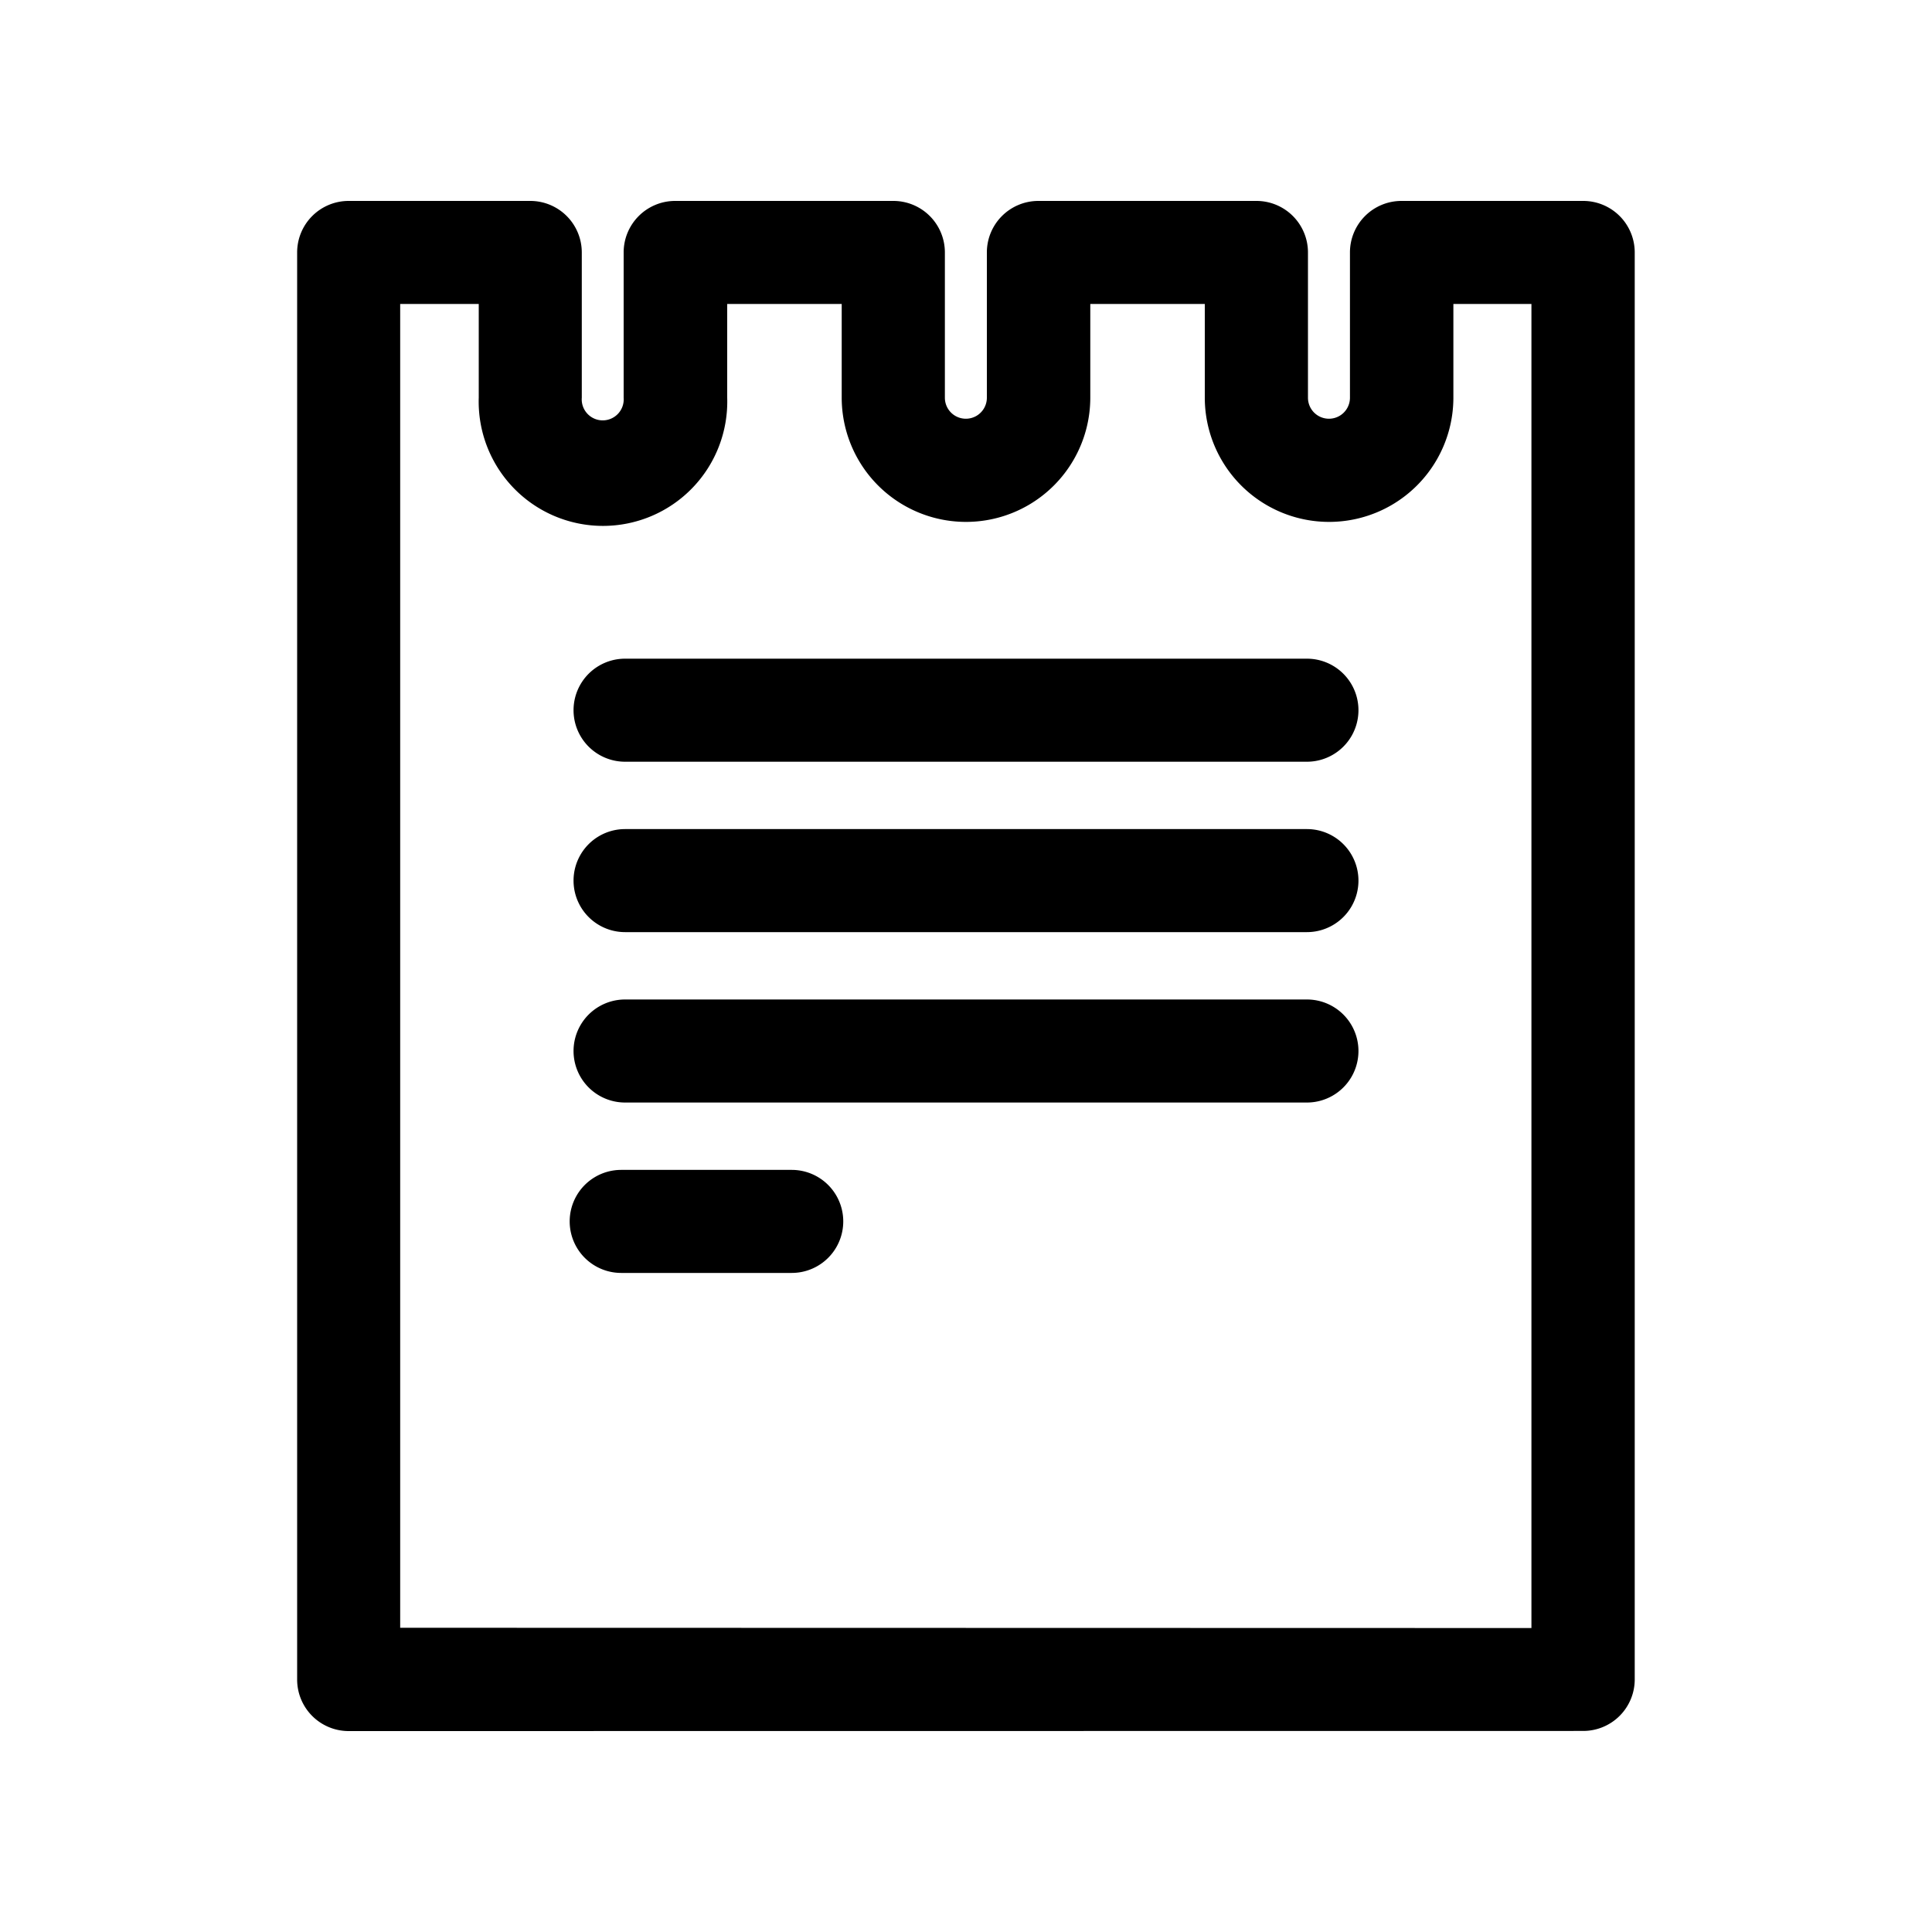
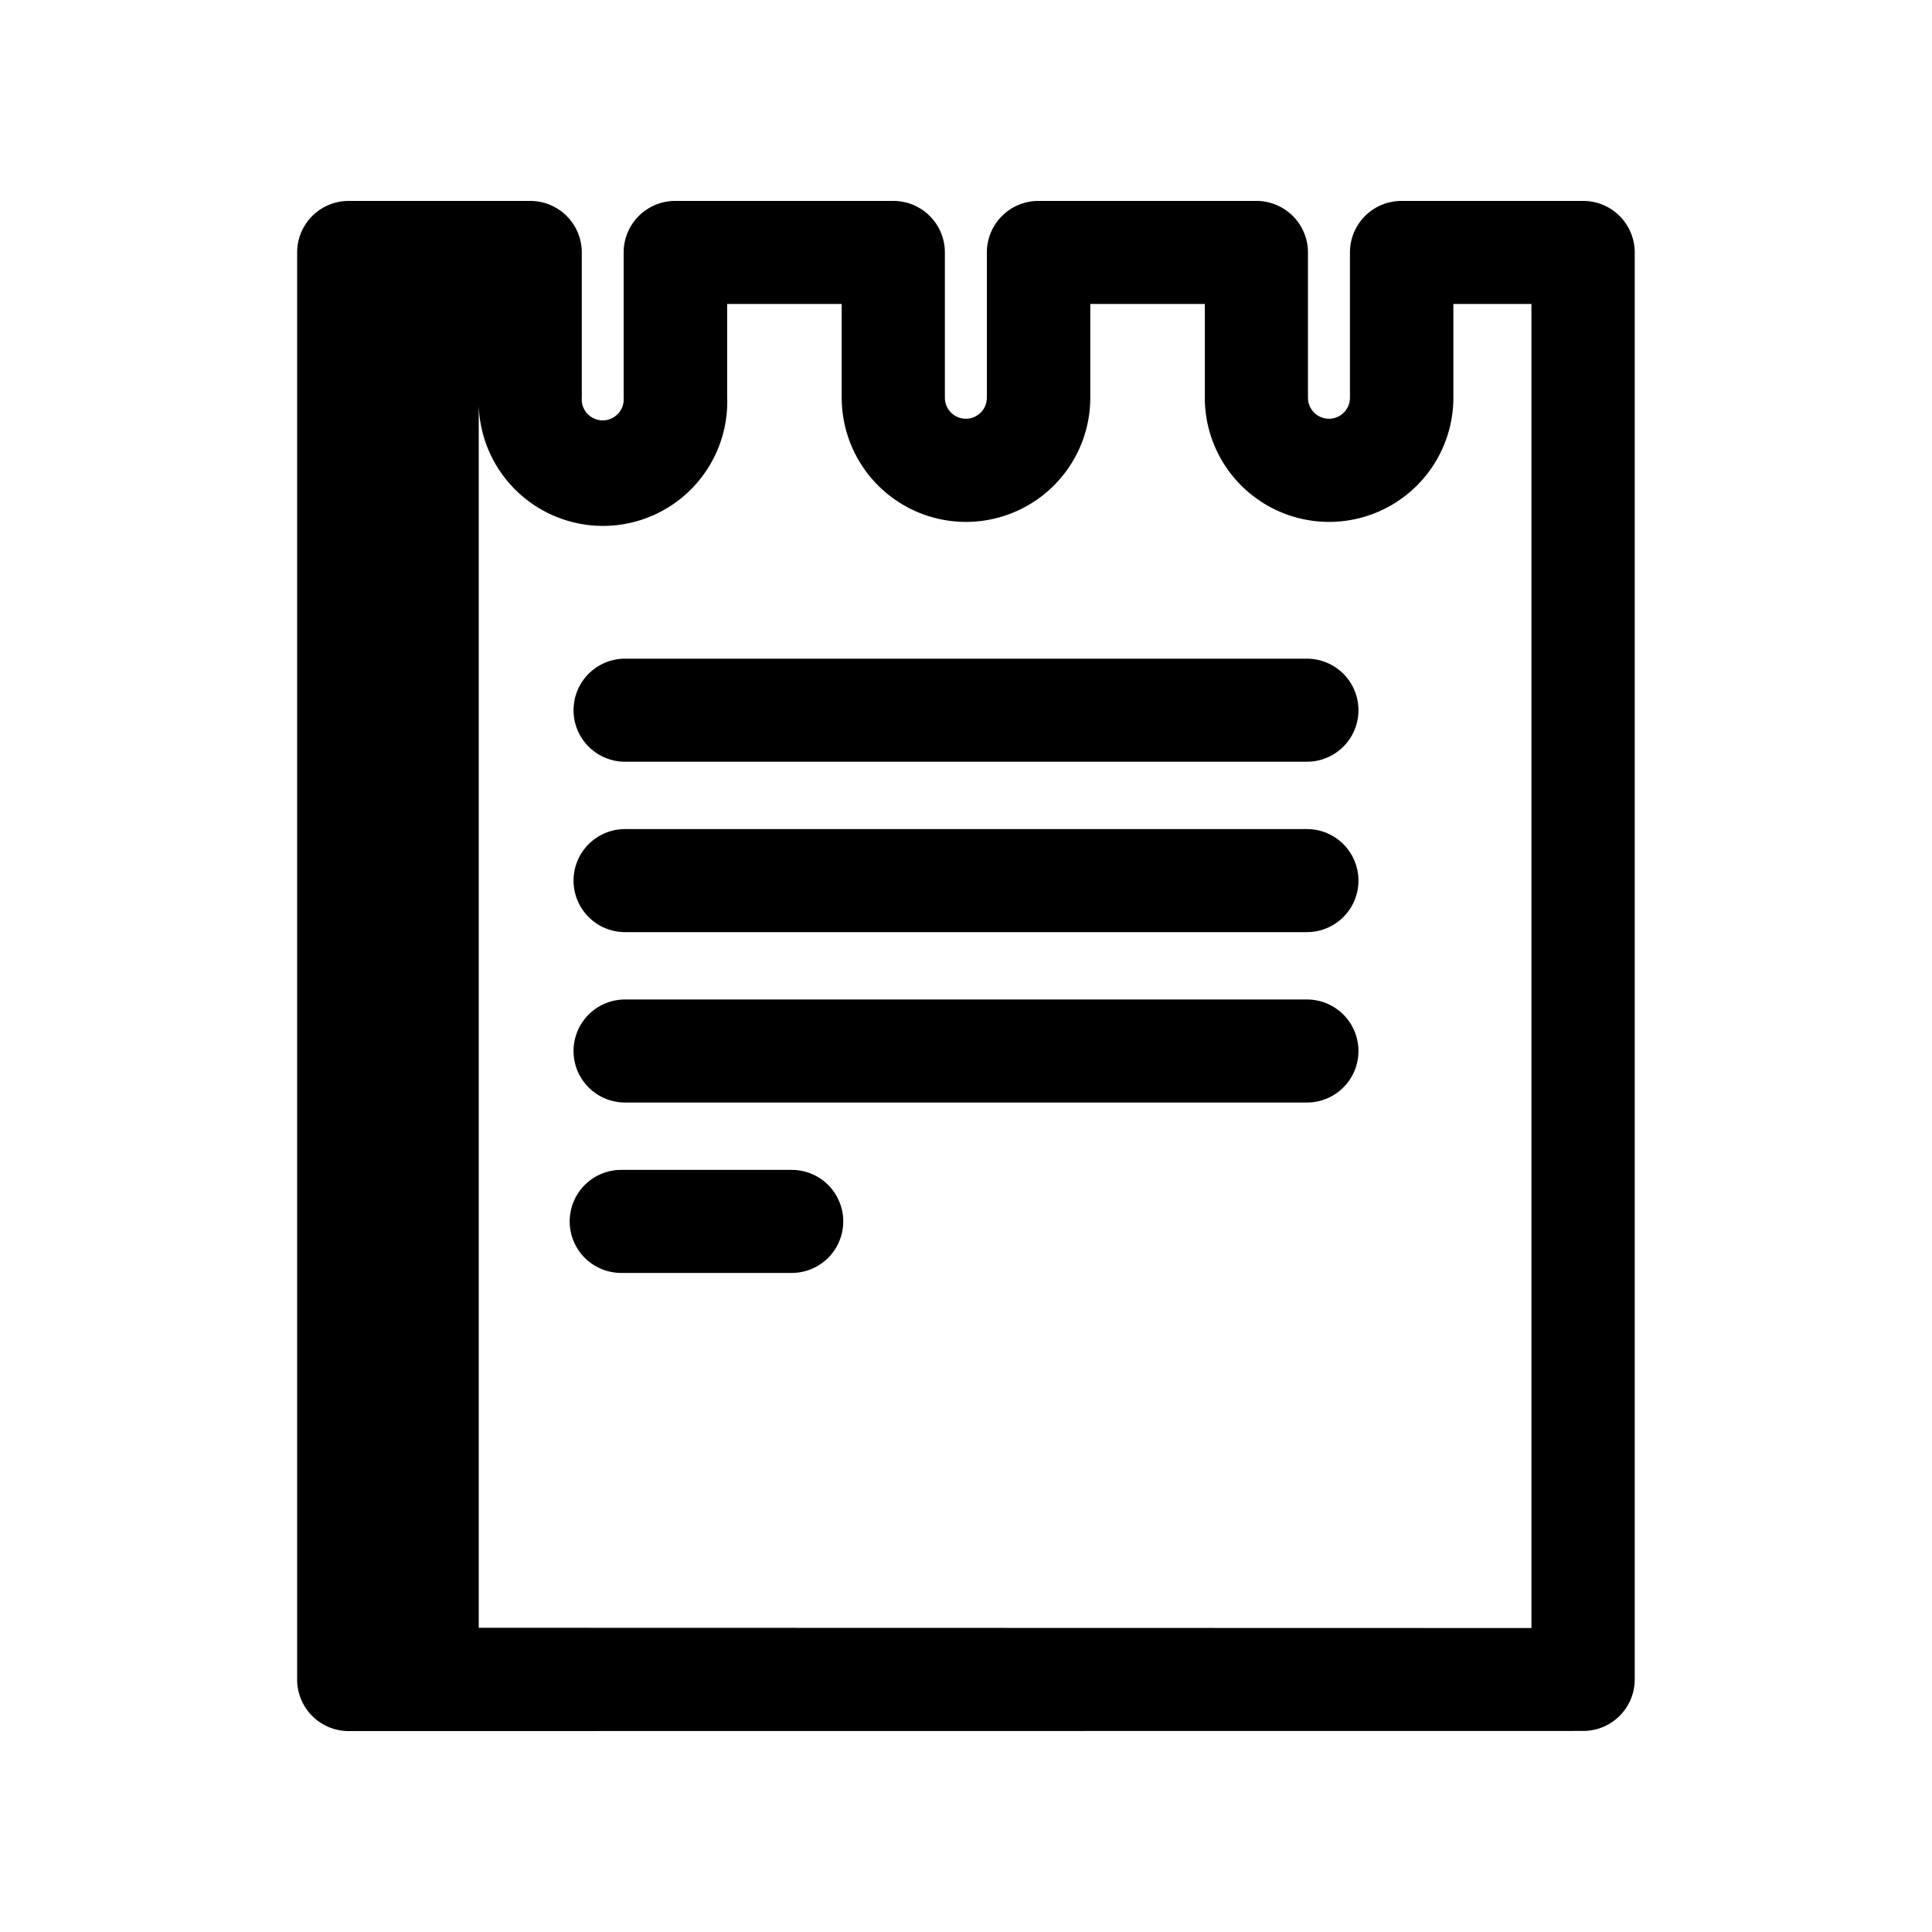
<svg xmlns="http://www.w3.org/2000/svg" xmlns:xlink="http://www.w3.org/1999/xlink" id="icons" viewBox="0 0 150 150">
  <defs>
    <symbol id="New_Symbol_2" data-name="New Symbol 2" viewBox="0 0 103.86 118.8">
-       <path d="M4,118.8a4,4,0,0,1-4-4V4A4,4,0,0,1,4,0h14.1a4,4,0,0,1,4,4V15.28a1.63,1.63,0,1,0,3.25,0V4a4,4,0,0,1,4-4H46.29a4,4,0,0,1,4,4V15.28a1.63,1.63,0,1,0,3.26,0V4a4,4,0,0,1,4-4H74.48a4,4,0,0,1,4,4V15.28a1.63,1.63,0,1,0,3.26,0V4a4,4,0,0,1,4-4H99.85a4,4,0,0,1,4,4V114.79a4,4,0,0,1-4,4Zm91.83-8V8H89.77v7.27a9.65,9.65,0,1,1-19.3,0V8H61.58v7.27a9.65,9.65,0,0,1-19.3,0V8H33.39v7.27a9.65,9.65,0,1,1-19.29,0V8H8V110.78ZM78.4,35.54a4,4,0,0,1,0,8H25.46a4,4,0,0,1,0-8Zm0,13.23a4,4,0,0,1,0,8H25.46a4,4,0,1,1,0-8ZM78.4,62a4,4,0,0,1,0,8H25.46a4,4,0,0,1,0-8Zm-40,13.23a4,4,0,0,1,0,8H25.16a4,4,0,0,1,0-8Z" />
+       <path d="M4,118.8a4,4,0,0,1-4-4V4A4,4,0,0,1,4,0h14.1a4,4,0,0,1,4,4V15.28a1.63,1.63,0,1,0,3.25,0V4a4,4,0,0,1,4-4H46.29a4,4,0,0,1,4,4V15.28a1.63,1.63,0,1,0,3.26,0V4a4,4,0,0,1,4-4H74.48a4,4,0,0,1,4,4V15.28a1.63,1.63,0,1,0,3.26,0V4a4,4,0,0,1,4-4H99.85a4,4,0,0,1,4,4V114.79a4,4,0,0,1-4,4Zm91.83-8V8H89.77v7.27a9.65,9.65,0,1,1-19.3,0V8H61.58v7.27a9.65,9.65,0,0,1-19.3,0V8H33.39v7.27a9.65,9.65,0,1,1-19.29,0V8V110.78ZM78.4,35.54a4,4,0,0,1,0,8H25.46a4,4,0,0,1,0-8Zm0,13.23a4,4,0,0,1,0,8H25.46a4,4,0,1,1,0-8ZM78.4,62a4,4,0,0,1,0,8H25.46a4,4,0,0,1,0-8Zm-40,13.23a4,4,0,0,1,0,8H25.16a4,4,0,0,1,0-8Z" />
    </symbol>
  </defs>
  <title>icon-recept-zwart</title>
  <use width="103.86" height="118.8" transform="translate(23.07 15.6)" xlink:href="#New_Symbol_2" />
</svg>